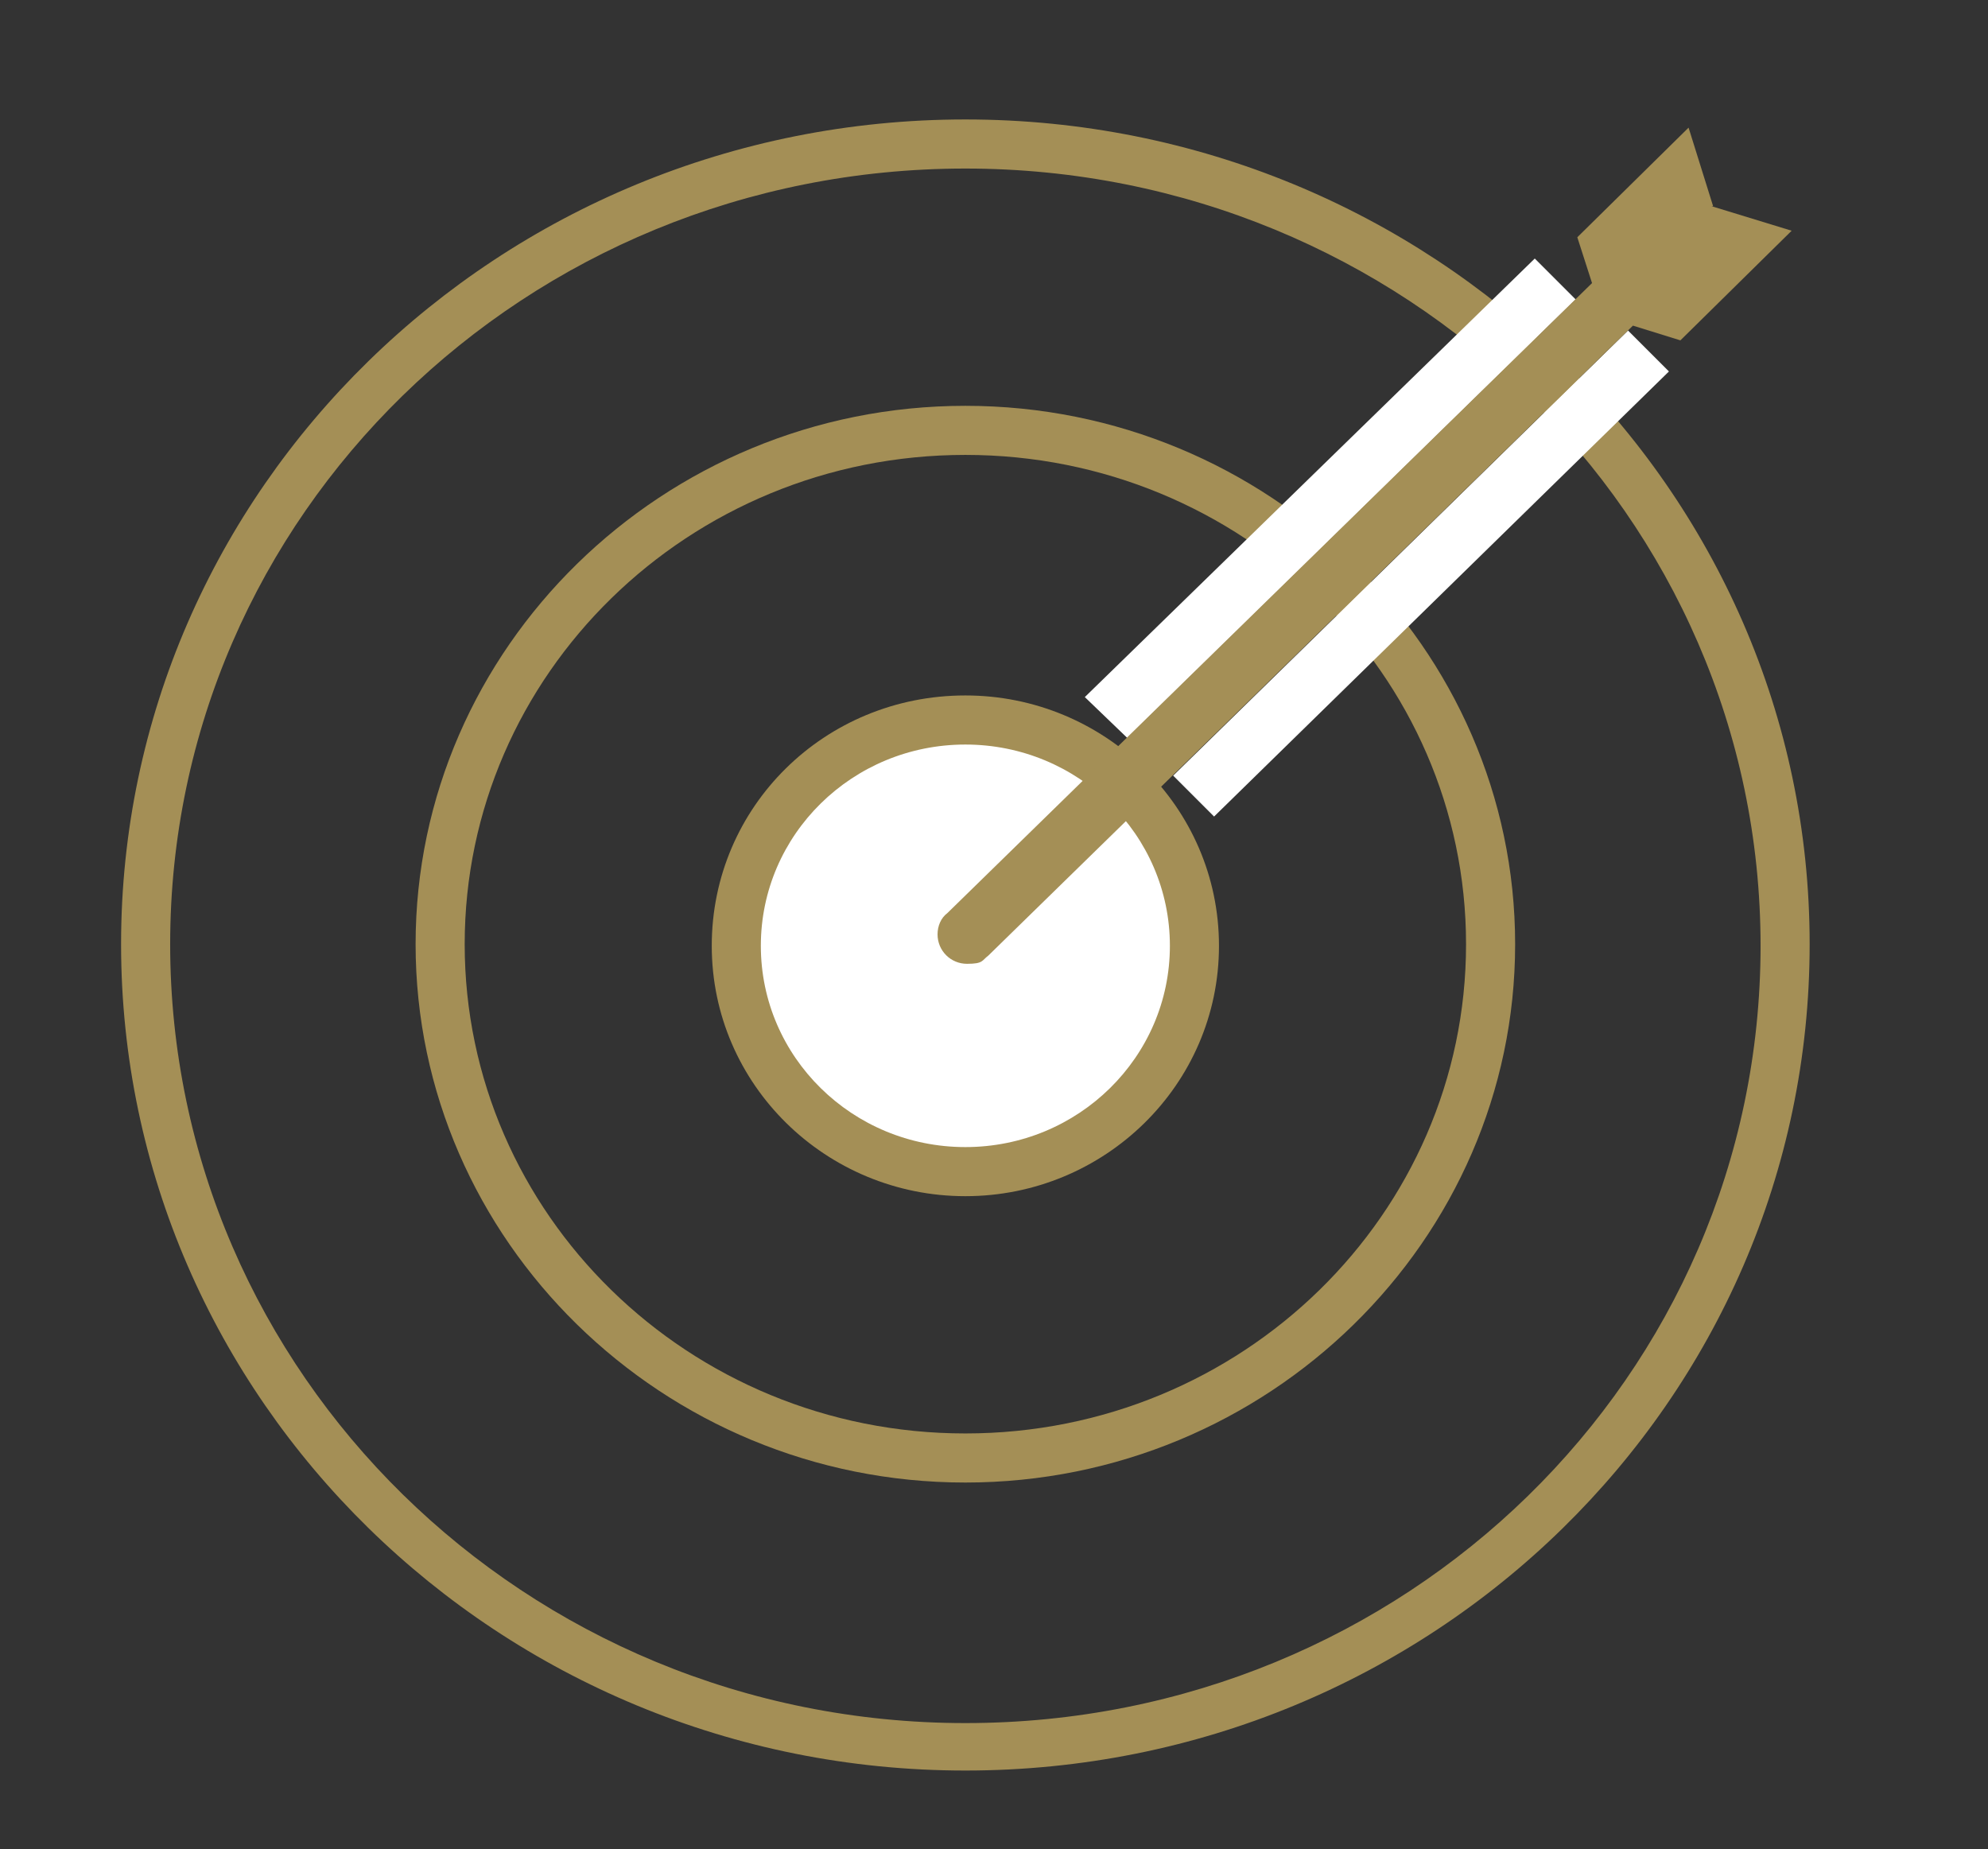
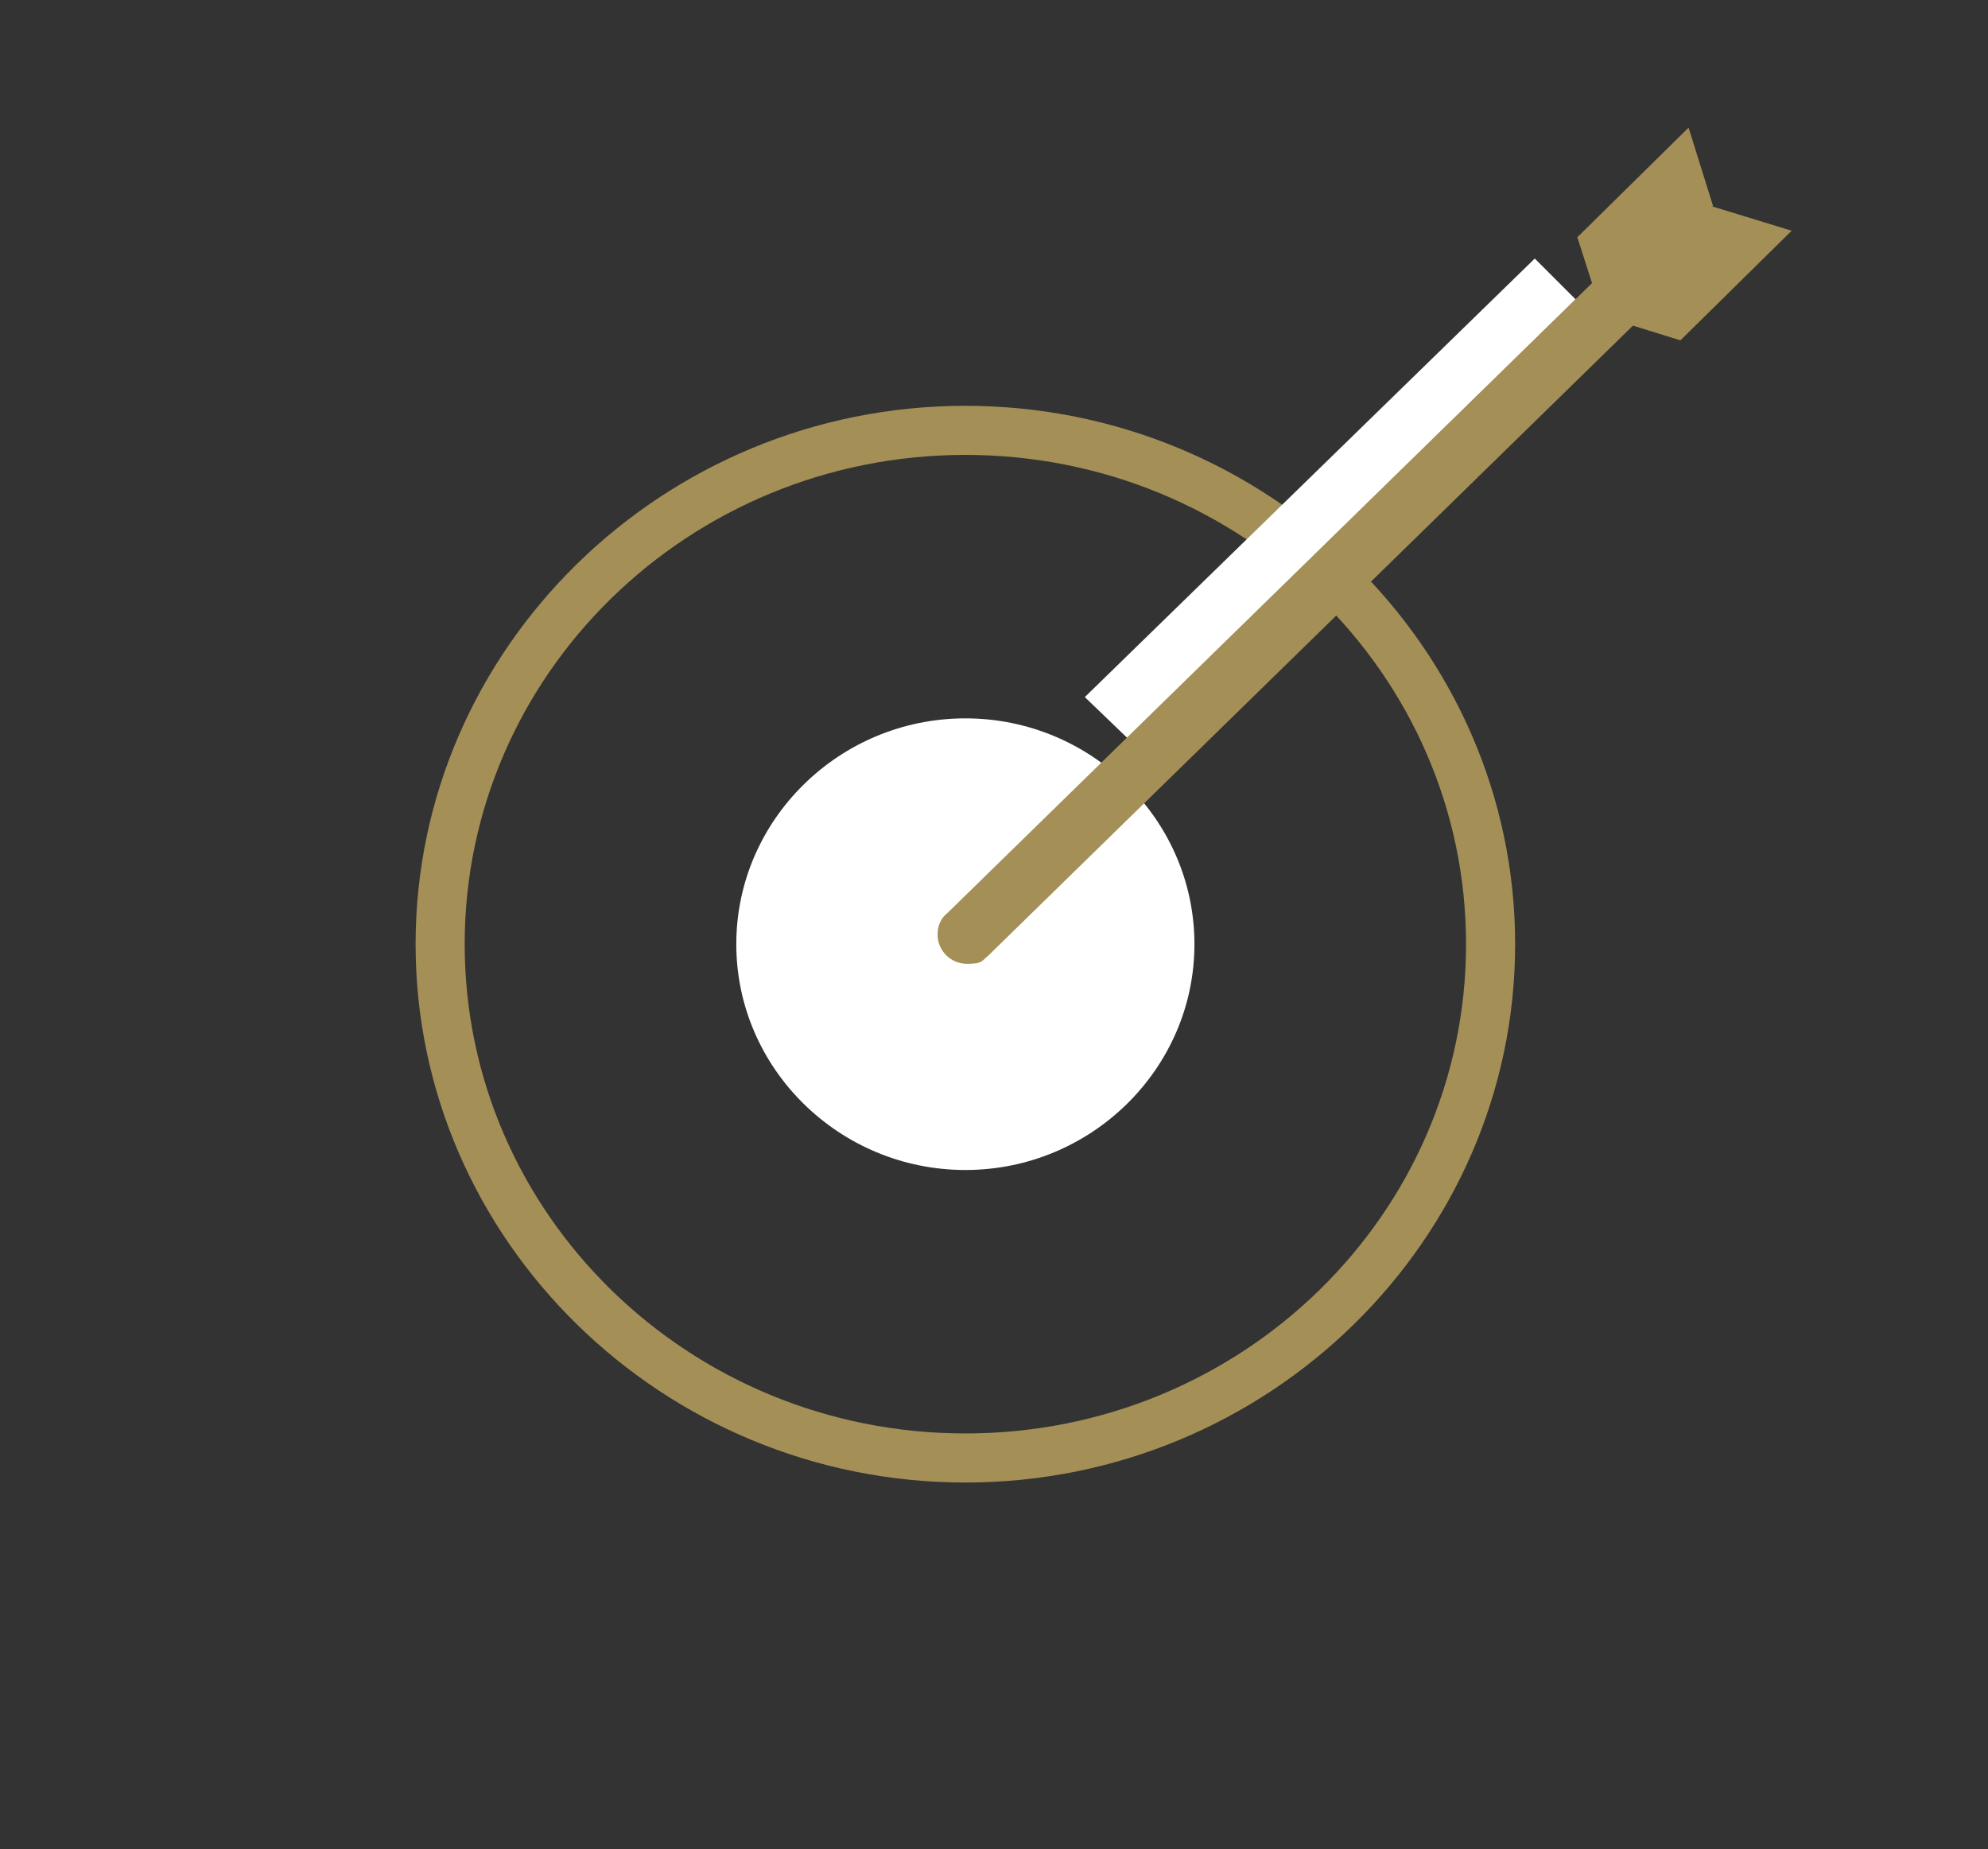
<svg xmlns="http://www.w3.org/2000/svg" id="Layer_1" version="1.1" viewBox="0 0 121.5 113">
  <rect x="0" y="0" width="121.5" height="113" fill="#333333" stroke="none" />
  <defs>
    <style>
      .st0 {
        fill: #a48f56;
      }

      .st1 {
        fill: #fff;
      }
    </style>
  </defs>
-   <path class="st0" d="M59,10.3c26.8,0,48.6,21.2,48.6,47.5s-21.7,47.5-48.6,47.5S10.4,83.9,10.4,57.7,32.1,10.3,59,10.3M59,7.3C30.5,7.3,7.4,29.9,7.4,57.7s23.1,50.5,51.6,50.5,51.6-22.6,51.6-50.5S87.4,7.3,59,7.3h0Z" />
  <path class="st0" d="M59,27.8c16.9,0,30.6,13.4,30.6,29.9s-13.7,29.9-30.6,29.9-30.6-13.4-30.6-29.9,13.7-29.9,30.6-29.9M59,24.8c-18.5,0-33.6,14.8-33.6,32.9s15.1,32.9,33.6,32.9,33.6-14.8,33.6-32.9-15.1-32.9-33.6-32.9h0Z" />
  <polygon class="st1" points="68.9 45.1 66.3 42.6 93.8 15.8 96.3 18.3 68.9 45.1" />
-   <polygon class="st1" points="74.2 49.9 71.7 47.4 99.5 20.2 102 22.7 74.2 49.9" />
  <g>
    <path class="st1" d="M59,71.5c-7.7,0-14-6.2-14-13.8s6.3-13.8,14-13.8,14,6.2,14,13.8-6.3,13.8-14,13.8Z" />
-     <path class="st0" d="M59,45.5c6.9,0,12.5,5.5,12.5,12.3s-5.6,12.3-12.5,12.3-12.5-5.5-12.5-12.3,5.6-12.3,12.5-12.3M59,42.5c-8.6,0-15.5,6.8-15.5,15.3s7,15.3,15.5,15.3,15.5-6.8,15.5-15.3-7-15.3-15.5-15.3h0Z" />
  </g>
  <path class="st0" d="M104.7,12.6l-1.5-4.8-6.8,6.7.9,2.8-39.4,38.5c-.4.3-.6.8-.6,1.3,0,1,.8,1.8,1.8,1.8s.9-.2,1.3-.5h0s39.4-38.5,39.4-38.5l2.9.9,6.8-6.7-4.9-1.5Z" />
</svg>